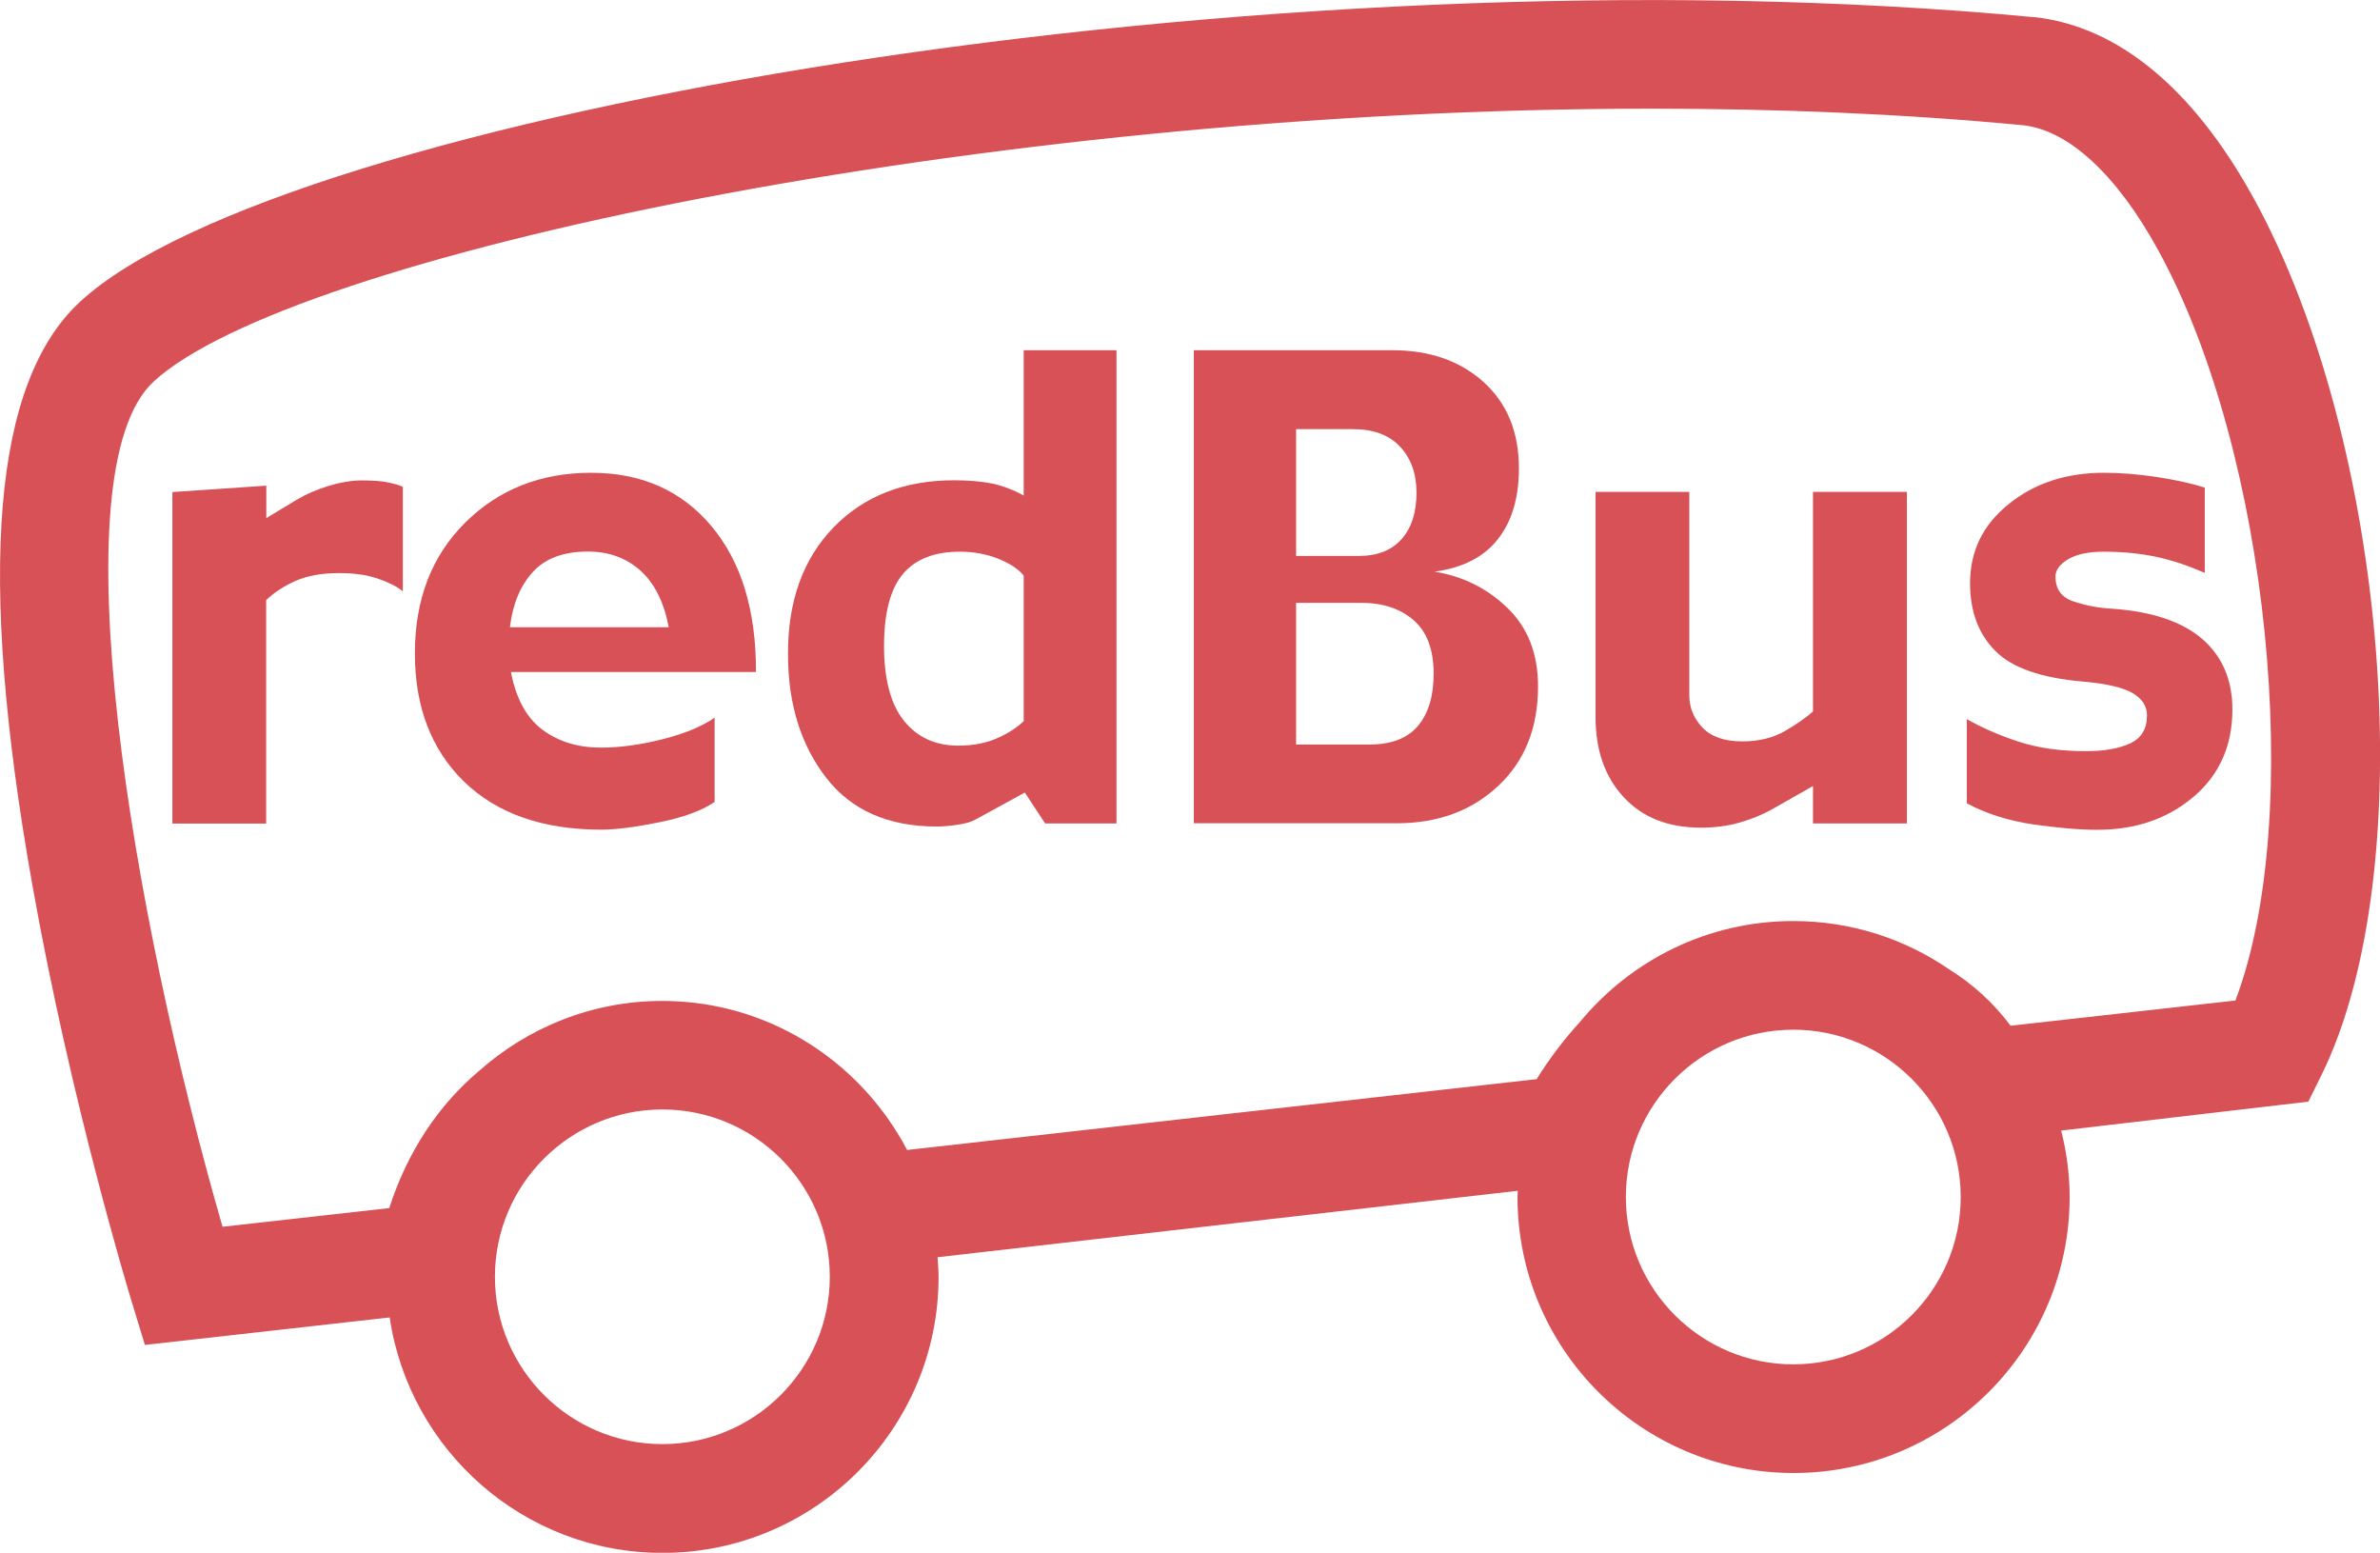
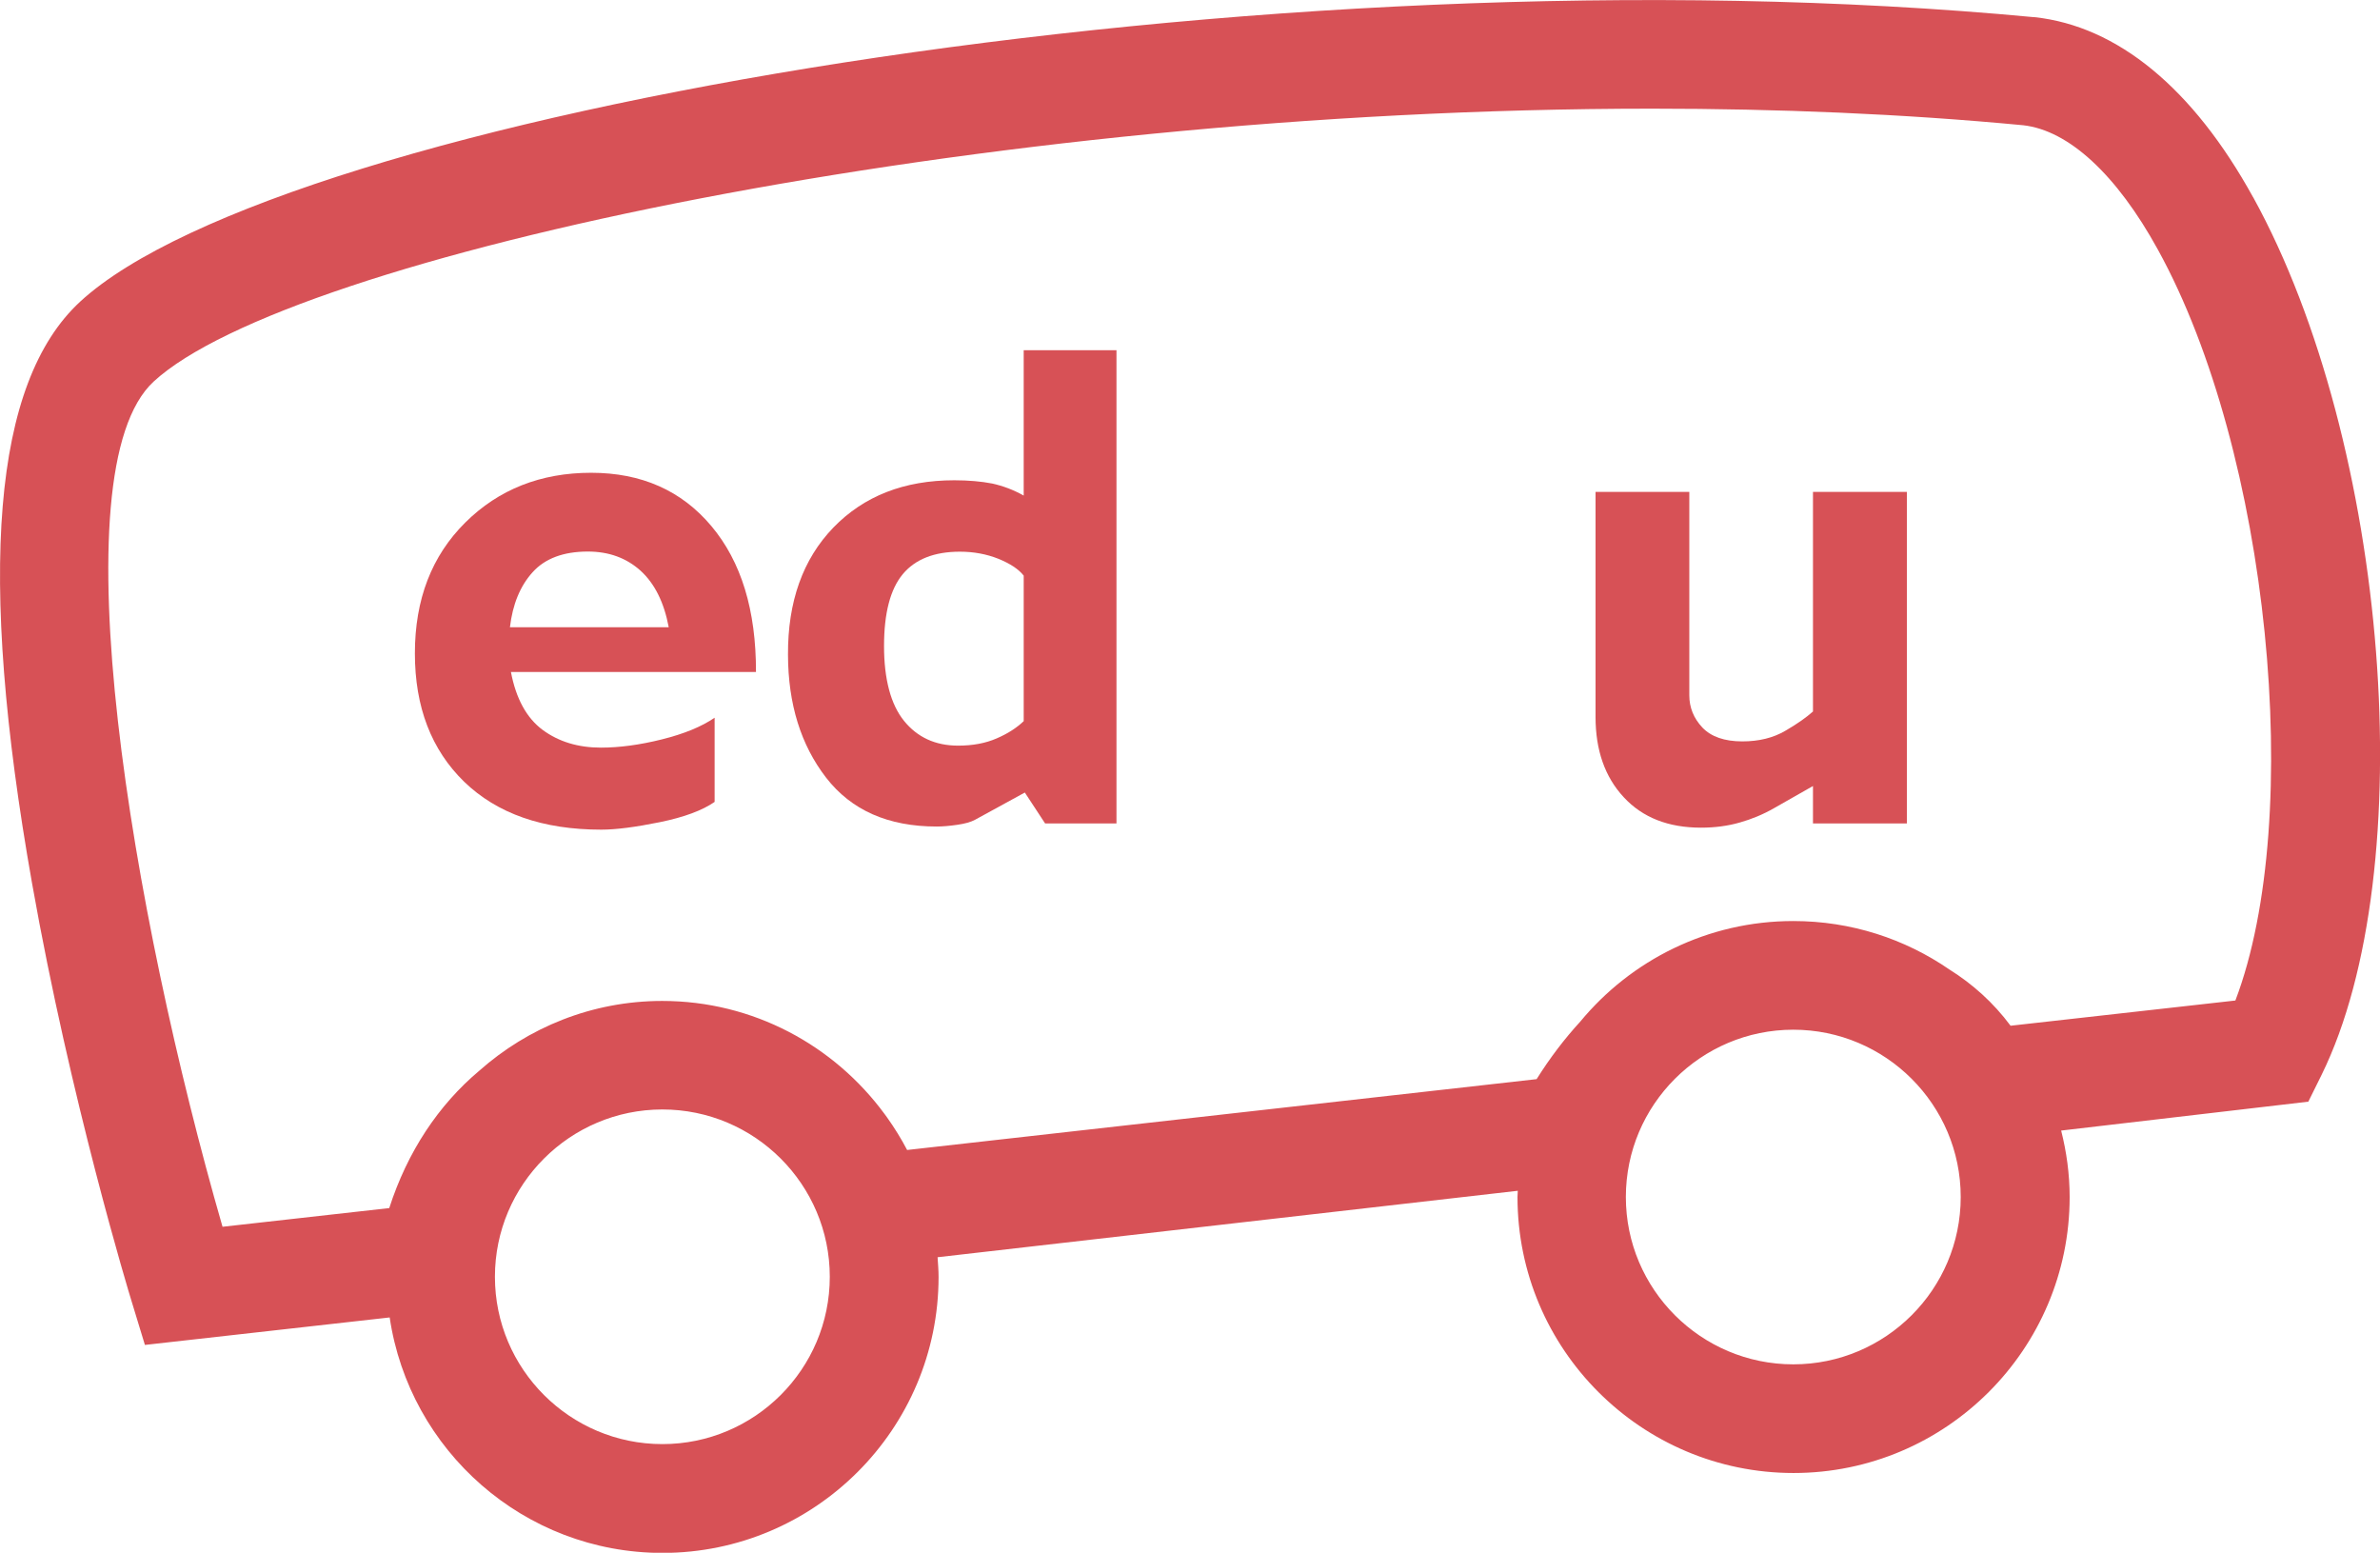
<svg xmlns="http://www.w3.org/2000/svg" id="Layer_2" viewBox="0 0 168.02 109.6">
  <defs>
    <style>.cls-1{fill:#d75156;fill-rule:evenodd;}</style>
  </defs>
  <g id="Layer_1-2">
    <g>
      <path class="cls-1" d="m159.06,13.92c-4.24-7.69-9.57-12.08-15.44-12.71h-.05C89.31-3.92,19.88,8.18,5.66,21.29-.51,26.99-1.62,40.41,2.26,62.33c2.71,15.31,6.86,28.98,7.04,29.55l.93,3.05,17.28-1.94c1.39,9.39,9.48,16.62,19.26,16.62,10.75,0,19.49-8.74,19.49-19.48,0-.47-.04-.93-.07-1.39l40.96-4.69c0,.15-.02.29-.02.44,0,10.74,8.74,19.48,19.49,19.48s19.49-8.74,19.49-19.48c0-1.62-.22-3.19-.6-4.69l17.45-2.04.93-1.88c7.11-14.45,4.76-44.55-4.82-61.95ZM46.76,101.93c-6.52,0-11.82-5.3-11.82-11.81s5.3-11.81,11.82-11.81,11.82,5.3,11.82,11.81-5.3,11.81-11.82,11.81Zm79.84-5.63c-6.52,0-11.82-5.3-11.82-11.81s5.3-11.81,11.82-11.81,11.82,5.3,11.82,11.81-5.3,11.81-11.82,11.81Zm31.21-25.68l-15.87,1.78c-1.22-1.64-2.69-2.95-4.32-3.97-3.14-2.16-6.93-3.42-11.02-3.42-6.05,0-11.46,2.77-15.04,7.1-1.11,1.21-2.14,2.56-3.08,4.06l-44.44,5c-.42-.8-.89-1.56-1.41-2.29-.06-.09-.13-.17-.19-.26-3.55-4.82-9.25-7.97-15.69-7.97-4.96,0-9.48,1.88-12.92,4.93-2.88,2.42-5.07,5.72-6.35,9.69l-11.77,1.32c-6.35-22.01-11.73-53.33-4.86-59.66C20.4,18.13,69.05,7.67,116.62,7.67c8.86,0,17.69.36,26.21,1.17,3.21.36,6.59,3.47,9.51,8.78,7.88,14.3,10.39,40.07,5.47,53Z" />
      <g>
-         <path class="cls-1" d="m28.42,41.72c-.42-.34-1.02-.63-1.78-.89-.77-.26-1.67-.38-2.7-.38-1.21,0-2.23.18-3.07.55-.83.37-1.52.82-2.08,1.36v15.77s-6.62,0-6.62,0v-23.4l6.63-.45v2.29l2.12-1.28c.66-.4,1.41-.73,2.27-.99.85-.26,1.64-.39,2.36-.39.76,0,1.36.04,1.83.14.46.09.81.2,1.06.31v7.37Z" />
        <path class="cls-1" d="m47.21,44.27c-.33-1.76-1-3.09-1.99-3.99-1-.9-2.24-1.35-3.72-1.35-1.72,0-3.03.49-3.9,1.46-.88.97-1.41,2.27-1.6,3.88h11.22Zm6.17,3.16h-17.31c.36,1.89,1.11,3.25,2.24,4.09,1.13.83,2.5,1.25,4.11,1.25,1.3,0,2.74-.19,4.3-.58,1.57-.39,2.81-.9,3.73-1.53v5.94c-.86.6-2.15,1.08-3.86,1.43-1.72.35-3.1.53-4.14.53-4.13,0-7.35-1.13-9.68-3.38-2.32-2.26-3.48-5.28-3.48-9.06,0-3.82,1.19-6.89,3.56-9.24,2.36-2.34,5.33-3.51,8.88-3.51s6.38,1.25,8.49,3.76c2.11,2.51,3.16,5.94,3.15,10.3Z" />
        <path class="cls-1" d="m72.27,50.9v-10.27c-.36-.46-.96-.85-1.79-1.19-.83-.33-1.74-.5-2.71-.5-1.81,0-3.16.53-4.04,1.59-.88,1.06-1.32,2.75-1.32,5.07s.47,4.12,1.41,5.28c.94,1.16,2.21,1.75,3.82,1.75,1.04,0,1.94-.17,2.72-.51.79-.34,1.42-.75,1.91-1.22m6.55,7.22h-5.04l-1.43-2.18-3.51,1.92c-.29.16-.71.28-1.27.36-.55.08-1.03.12-1.44.12-3.43,0-6.03-1.15-7.81-3.45-1.78-2.3-2.68-5.19-2.69-8.67-.02-3.76,1.05-6.75,3.2-8.98,2.16-2.23,5-3.34,8.54-3.34,1.01,0,1.9.08,2.68.23.77.17,1.51.45,2.22.85v-10.26h6.55v33.4Z" />
-         <path class="cls-1" d="m101.21,47.55c0-1.7-.47-2.96-1.42-3.78-.94-.82-2.18-1.22-3.72-1.22h-4.57s0,10,0,10h5.2c1.52,0,2.66-.44,3.4-1.31.74-.88,1.11-2.1,1.11-3.69m-1.21-12.79c0-1.33-.39-2.41-1.16-3.23-.77-.83-1.88-1.24-3.33-1.24h-4.01v8.95h4.43c1.31,0,2.32-.4,3.02-1.19.7-.79,1.05-1.89,1.05-3.28Zm8.58,13.69c0,2.93-.94,5.28-2.82,7.03-1.88,1.76-4.27,2.63-7.17,2.63h-14.31V24.72h14.01c2.64,0,4.79.75,6.45,2.25,1.66,1.5,2.49,3.53,2.49,6.09,0,2.07-.49,3.73-1.48,4.99-.98,1.26-2.48,2.03-4.48,2.3,1.99.32,3.71,1.17,5.15,2.56,1.44,1.39,2.16,3.23,2.16,5.54Z" />
        <path class="cls-1" d="m134.62,58.12h-6.63v-2.64l-2.76,1.57c-.77.44-1.57.77-2.42,1.01-.84.24-1.75.36-2.72.36-2.31,0-4.13-.71-5.46-2.15-1.33-1.43-1.99-3.32-1.99-5.67v-15.88h6.62v14.36c0,.86.31,1.62.92,2.27.62.65,1.56.98,2.82.98,1.18,0,2.19-.25,3.04-.75.85-.49,1.49-.95,1.95-1.36v-15.5h6.63v23.4Z" />
-         <path class="cls-1" d="m157.6,50.08c0,2.55-.91,4.6-2.74,6.16-1.83,1.55-4.09,2.33-6.79,2.33-1.26,0-2.77-.13-4.53-.38-1.76-.26-3.33-.76-4.69-1.49v-5.94c1.07.61,2.29,1.14,3.66,1.59,1.37.45,2.95.67,4.75.67,1.29,0,2.33-.18,3.12-.55.79-.36,1.19-1.02,1.19-1.98,0-.64-.33-1.16-1-1.56-.67-.4-1.83-.67-3.48-.82-2.96-.25-5.04-.96-6.22-2.16-1.19-1.19-1.79-2.78-1.79-4.79,0-2.26.91-4.13,2.74-5.59,1.82-1.47,4.06-2.2,6.72-2.2,1.17,0,2.4.1,3.73.3,1.32.2,2.45.45,3.38.75v6.02c-1.16-.51-2.3-.9-3.44-1.14-1.15-.24-2.38-.36-3.7-.36-1.07,0-1.9.18-2.5.53-.59.35-.9.76-.9,1.23,0,.88.42,1.47,1.27,1.75.84.28,1.74.46,2.67.51,2.84.19,4.97.9,6.41,2.13,1.43,1.24,2.14,2.9,2.14,4.99" />
      </g>
    </g>
  </g>
</svg>